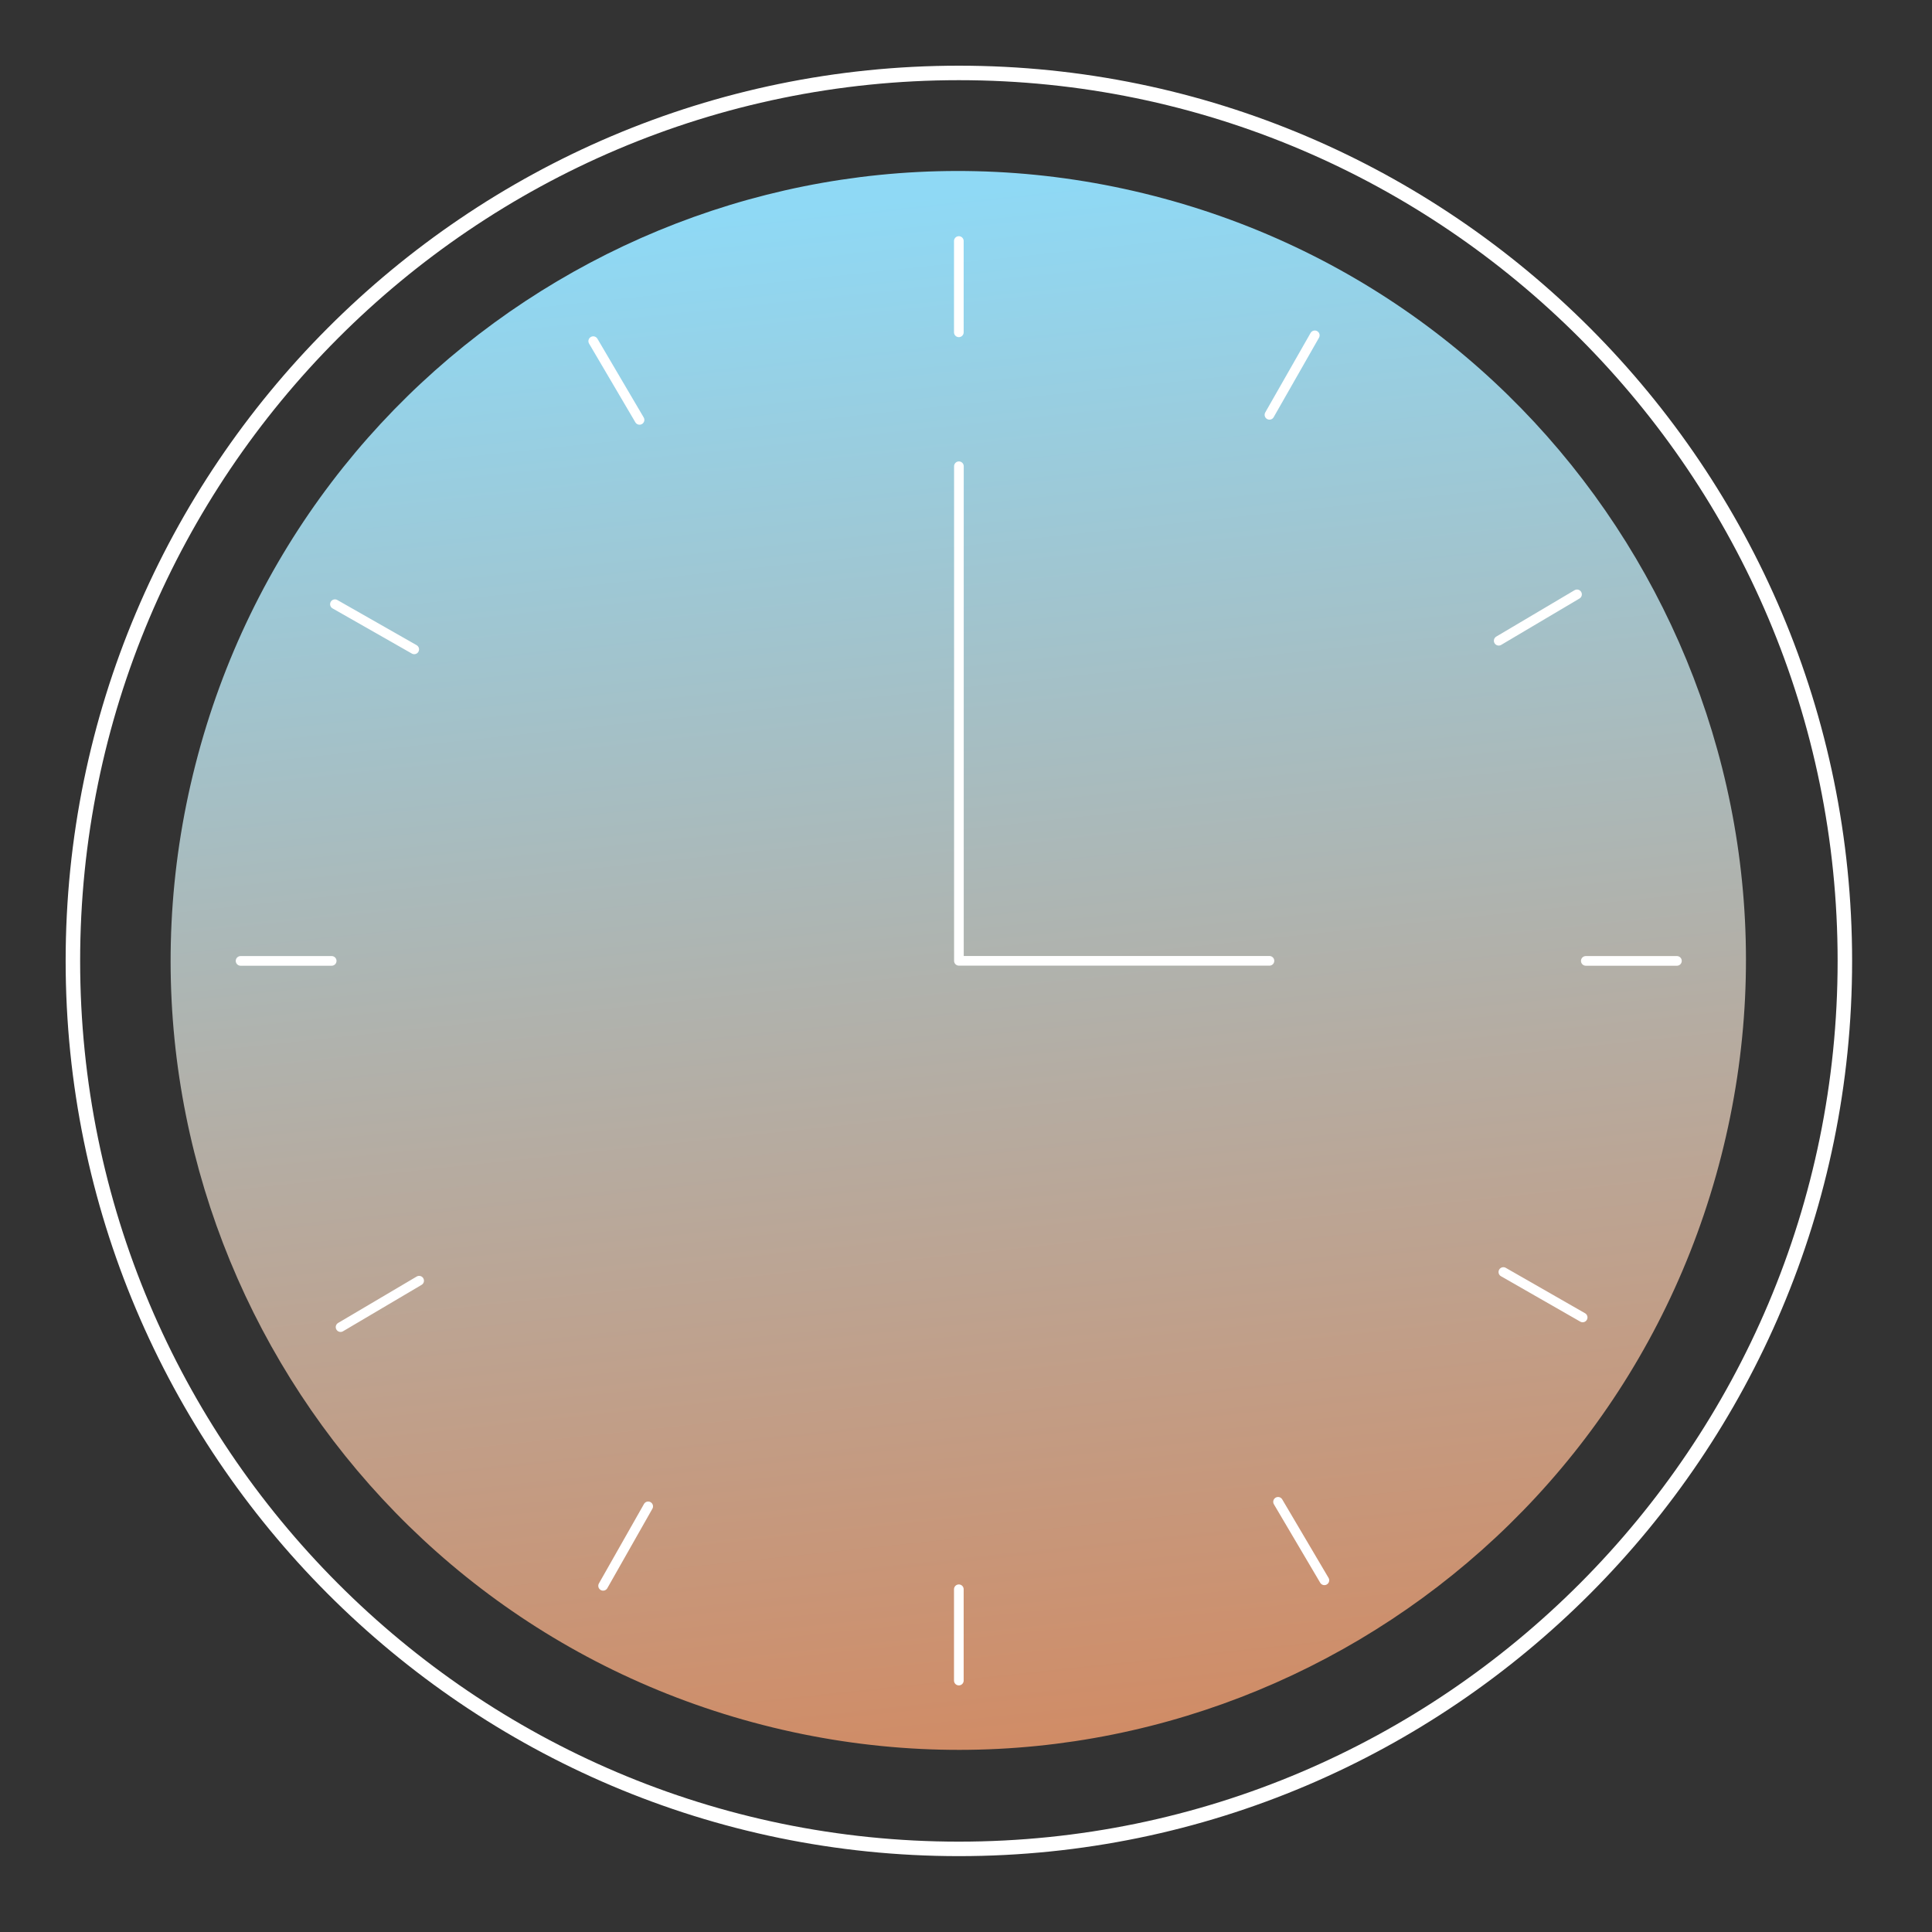
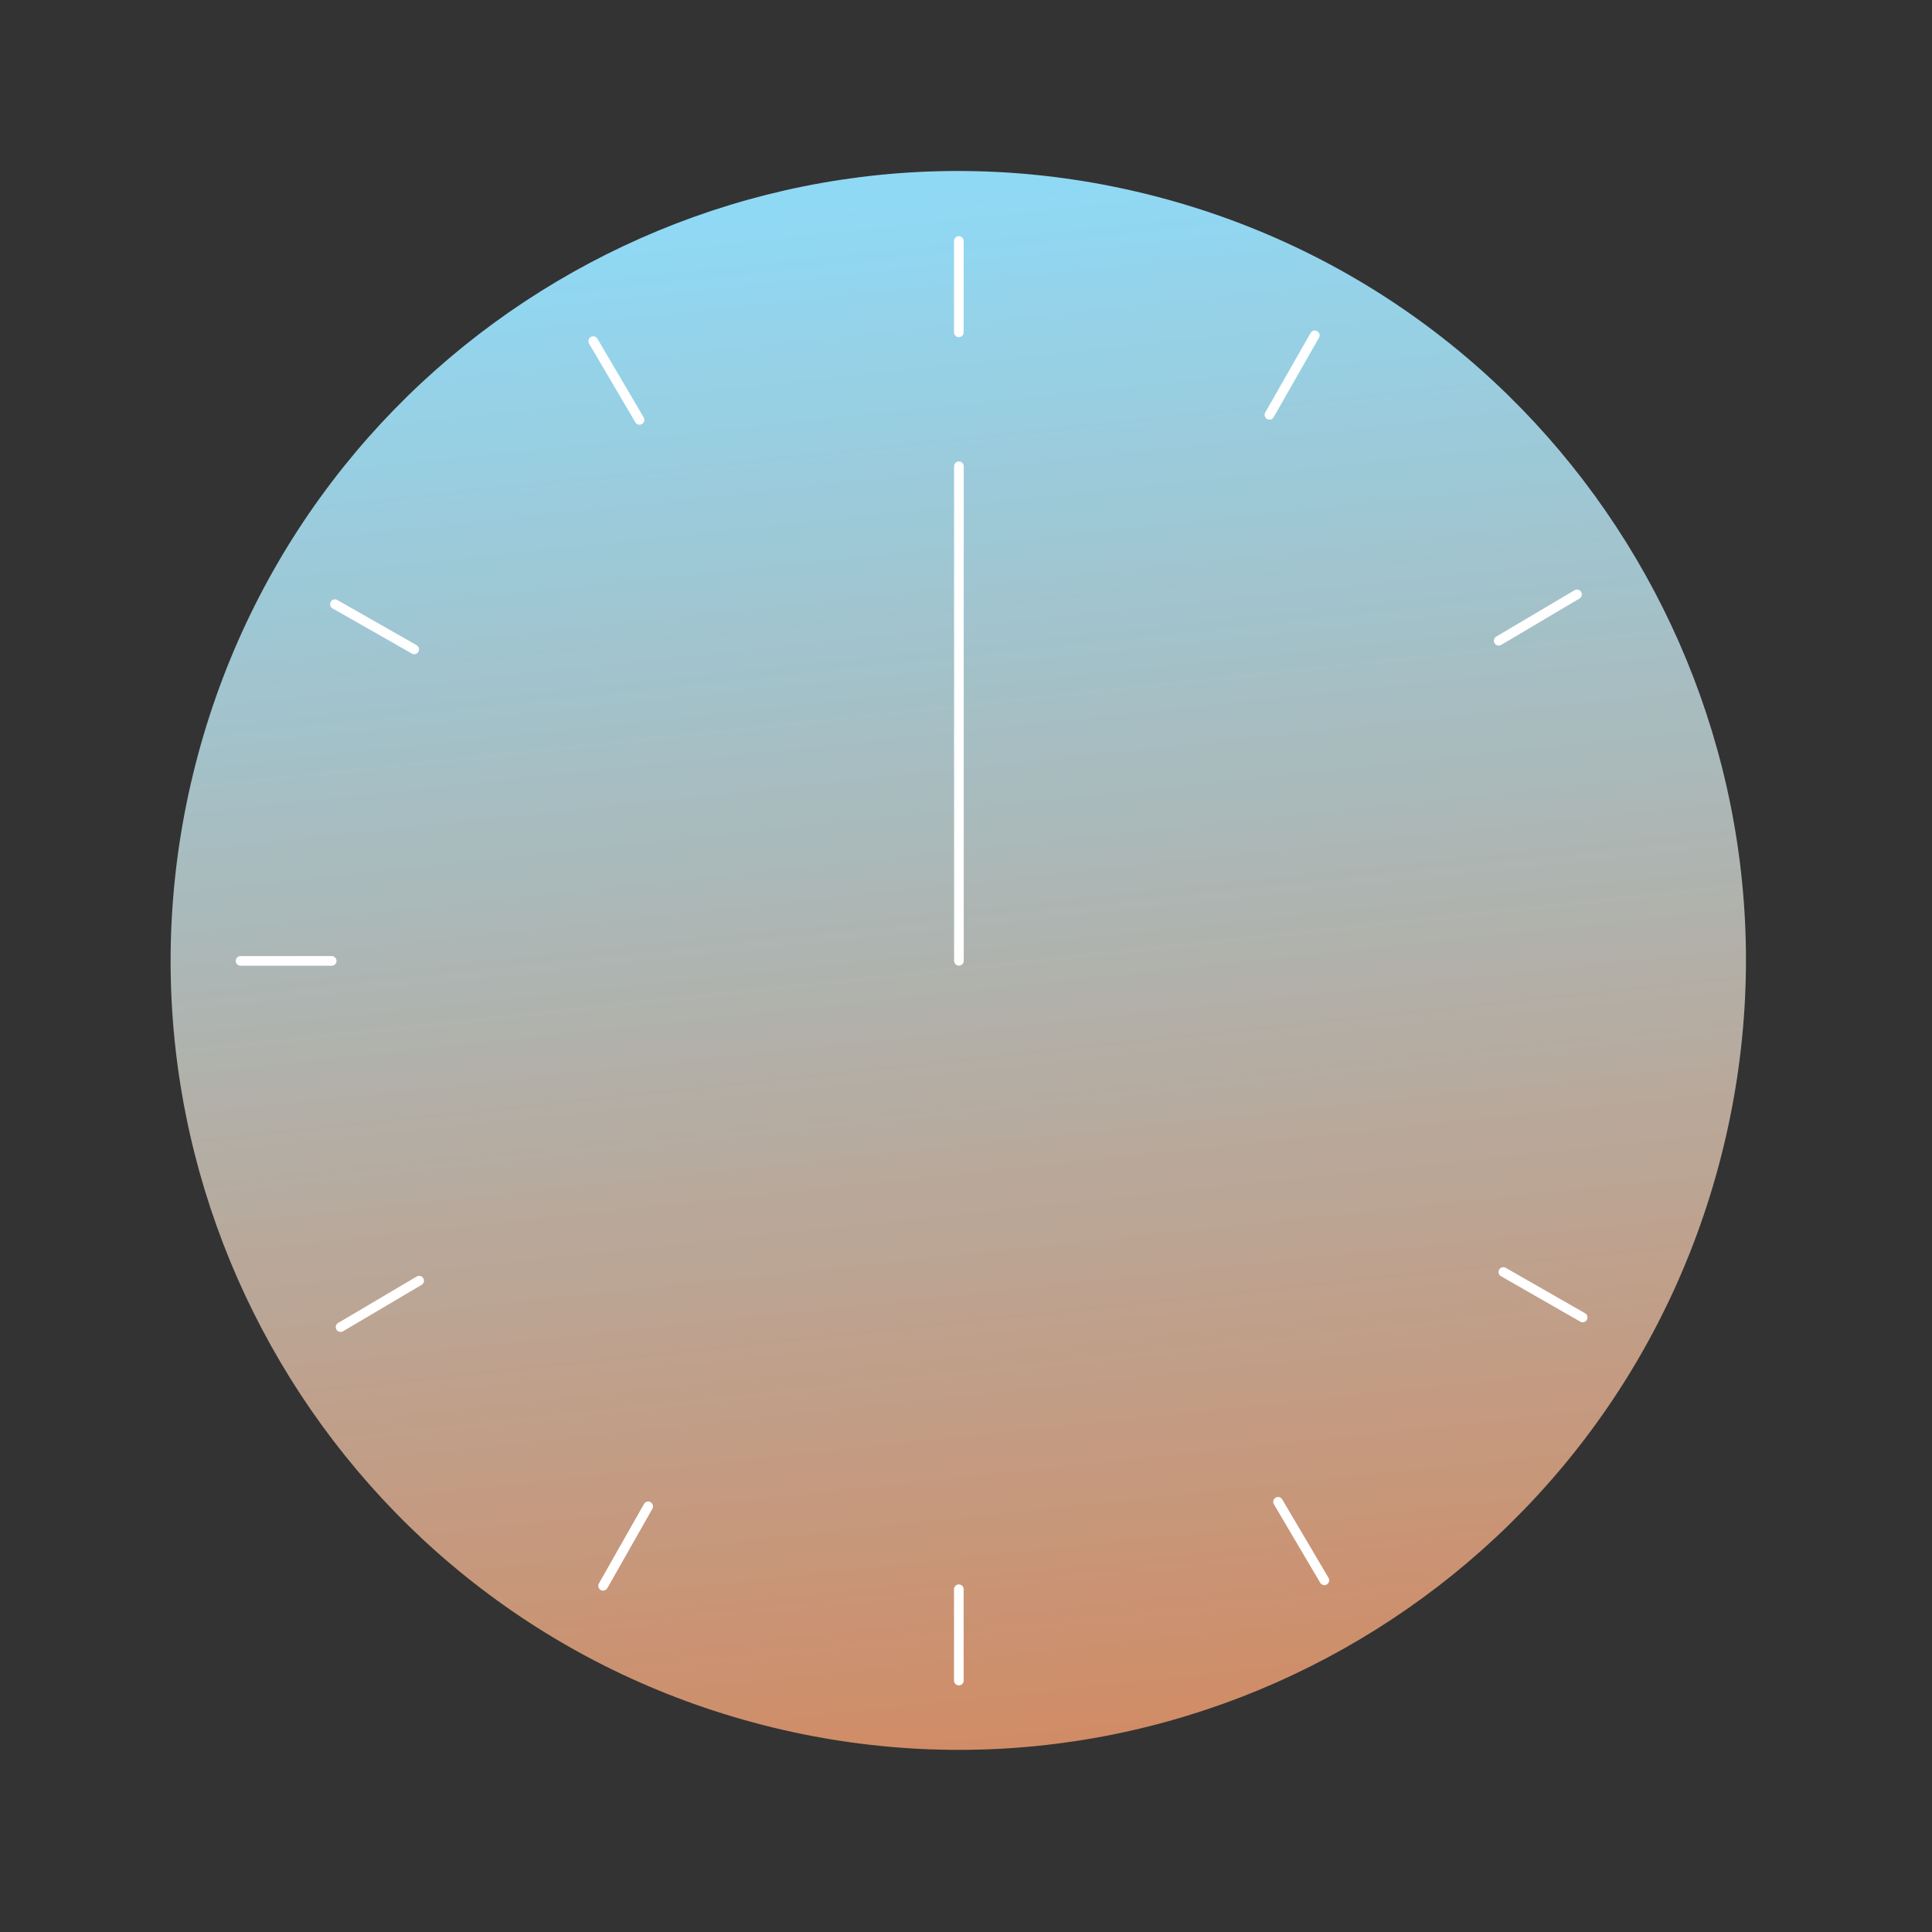
<svg xmlns="http://www.w3.org/2000/svg" width="100" height="100" viewBox="0 0 100 100" fill="none">
  <rect x="0" y="0" width="100" height="100" fill="#333333" stroke="none" />
-   <path d="M49.632 95.698C24.345 95.698 3.773 75.081 3.773 49.737C3.773 24.393 24.345 3.775 49.632 3.775C74.919 3.775 95.49 24.393 95.49 49.737C95.49 75.081 74.919 95.698 49.632 95.698Z" stroke="white" stroke-width="0.75" stroke-miterlimit="10" stroke-linecap="round" />
  <path d="M89.086 59.85C94.673 37.995 81.524 15.738 59.717 10.138C37.91 4.539 15.703 17.717 10.116 39.573C4.529 61.429 17.678 83.686 39.485 89.285C61.292 94.885 83.499 81.706 89.086 59.85Z" fill="url(#paint0_linear_835_5473)" />
  <path d="M49.629 12.475V17.201" stroke="white" stroke-width="0.5" stroke-linecap="round" stroke-linejoin="round" />
  <path d="M49.629 82.26V86.986" stroke="white" stroke-width="0.5" stroke-linecap="round" stroke-linejoin="round" />
-   <path d="M86.797 49.736H82.081" stroke="white" stroke-width="0.5" stroke-linecap="round" stroke-linejoin="round" />
  <path d="M17.168 49.736H12.452" stroke="white" stroke-width="0.5" stroke-linecap="round" stroke-linejoin="round" />
  <path d="M68.053 17.357L65.707 21.471" stroke="white" stroke-width="0.5" stroke-linecap="round" stroke-linejoin="round" />
  <path d="M33.55 77.969L31.217 82.082" stroke="white" stroke-width="0.5" stroke-linecap="round" stroke-linejoin="round" />
  <path d="M81.918 68.19L77.814 65.84" stroke="white" stroke-width="0.5" stroke-linecap="round" stroke-linejoin="round" />
  <path d="M21.44 33.611L17.336 31.273" stroke="white" stroke-width="0.5" stroke-linecap="round" stroke-linejoin="round" />
  <path d="M81.626 30.764L77.573 33.165" stroke="white" stroke-width="0.5" stroke-linecap="round" stroke-linejoin="round" />
  <path d="M21.694 66.289L17.628 68.691" stroke="white" stroke-width="0.5" stroke-linecap="round" stroke-linejoin="round" />
  <path d="M68.549 81.796L66.152 77.734" stroke="white" stroke-width="0.5" stroke-linecap="round" stroke-linejoin="round" />
  <path d="M33.102 21.733L30.706 17.658" stroke="white" stroke-width="0.5" stroke-linecap="round" stroke-linejoin="round" />
-   <path d="M49.633 24.133V49.732H65.706" stroke="white" stroke-width="0.5" stroke-linecap="round" stroke-linejoin="round" />
+   <path d="M49.633 24.133V49.732" stroke="white" stroke-width="0.5" stroke-linecap="round" stroke-linejoin="round" />
  <defs>
    <linearGradient id="paint0_linear_835_5473" x1="74.739" y1="139.273" x2="60.888" y2="8.751" gradientUnits="userSpaceOnUse">
      <stop stop-color="#FA5B0B" />
      <stop offset="1" stop-color="#8FD9F5" />
    </linearGradient>
  </defs>
</svg>